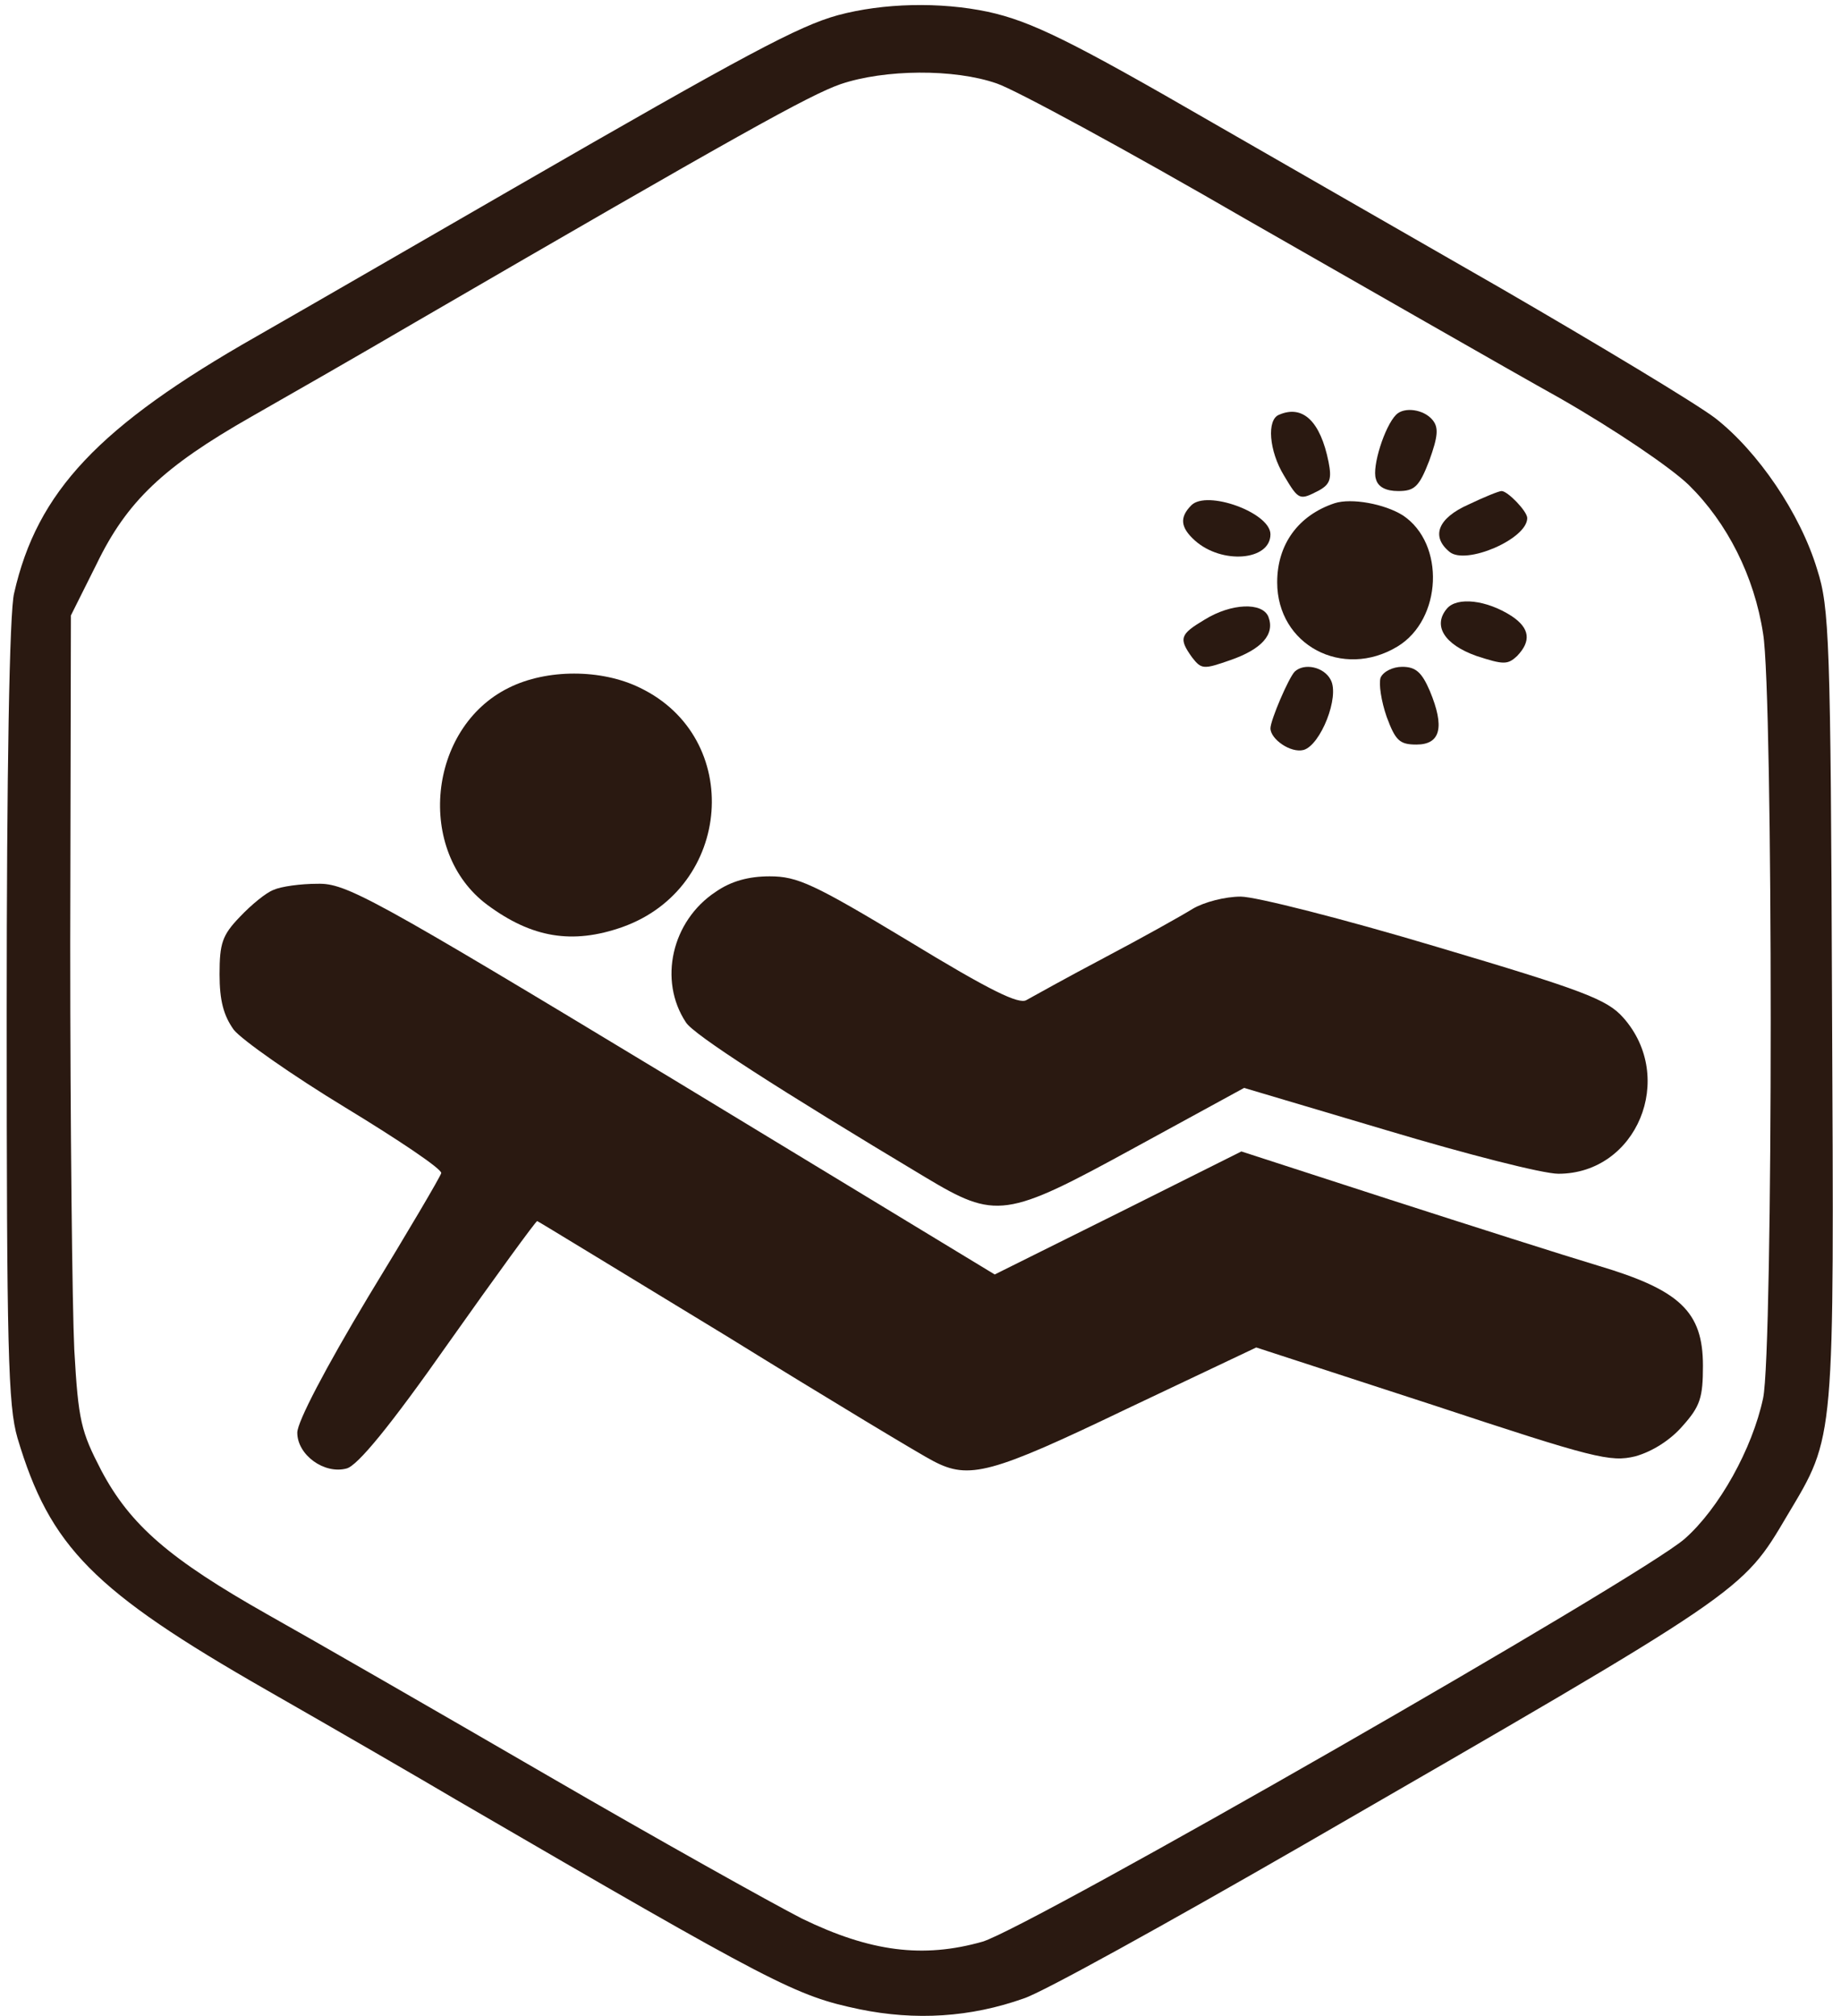
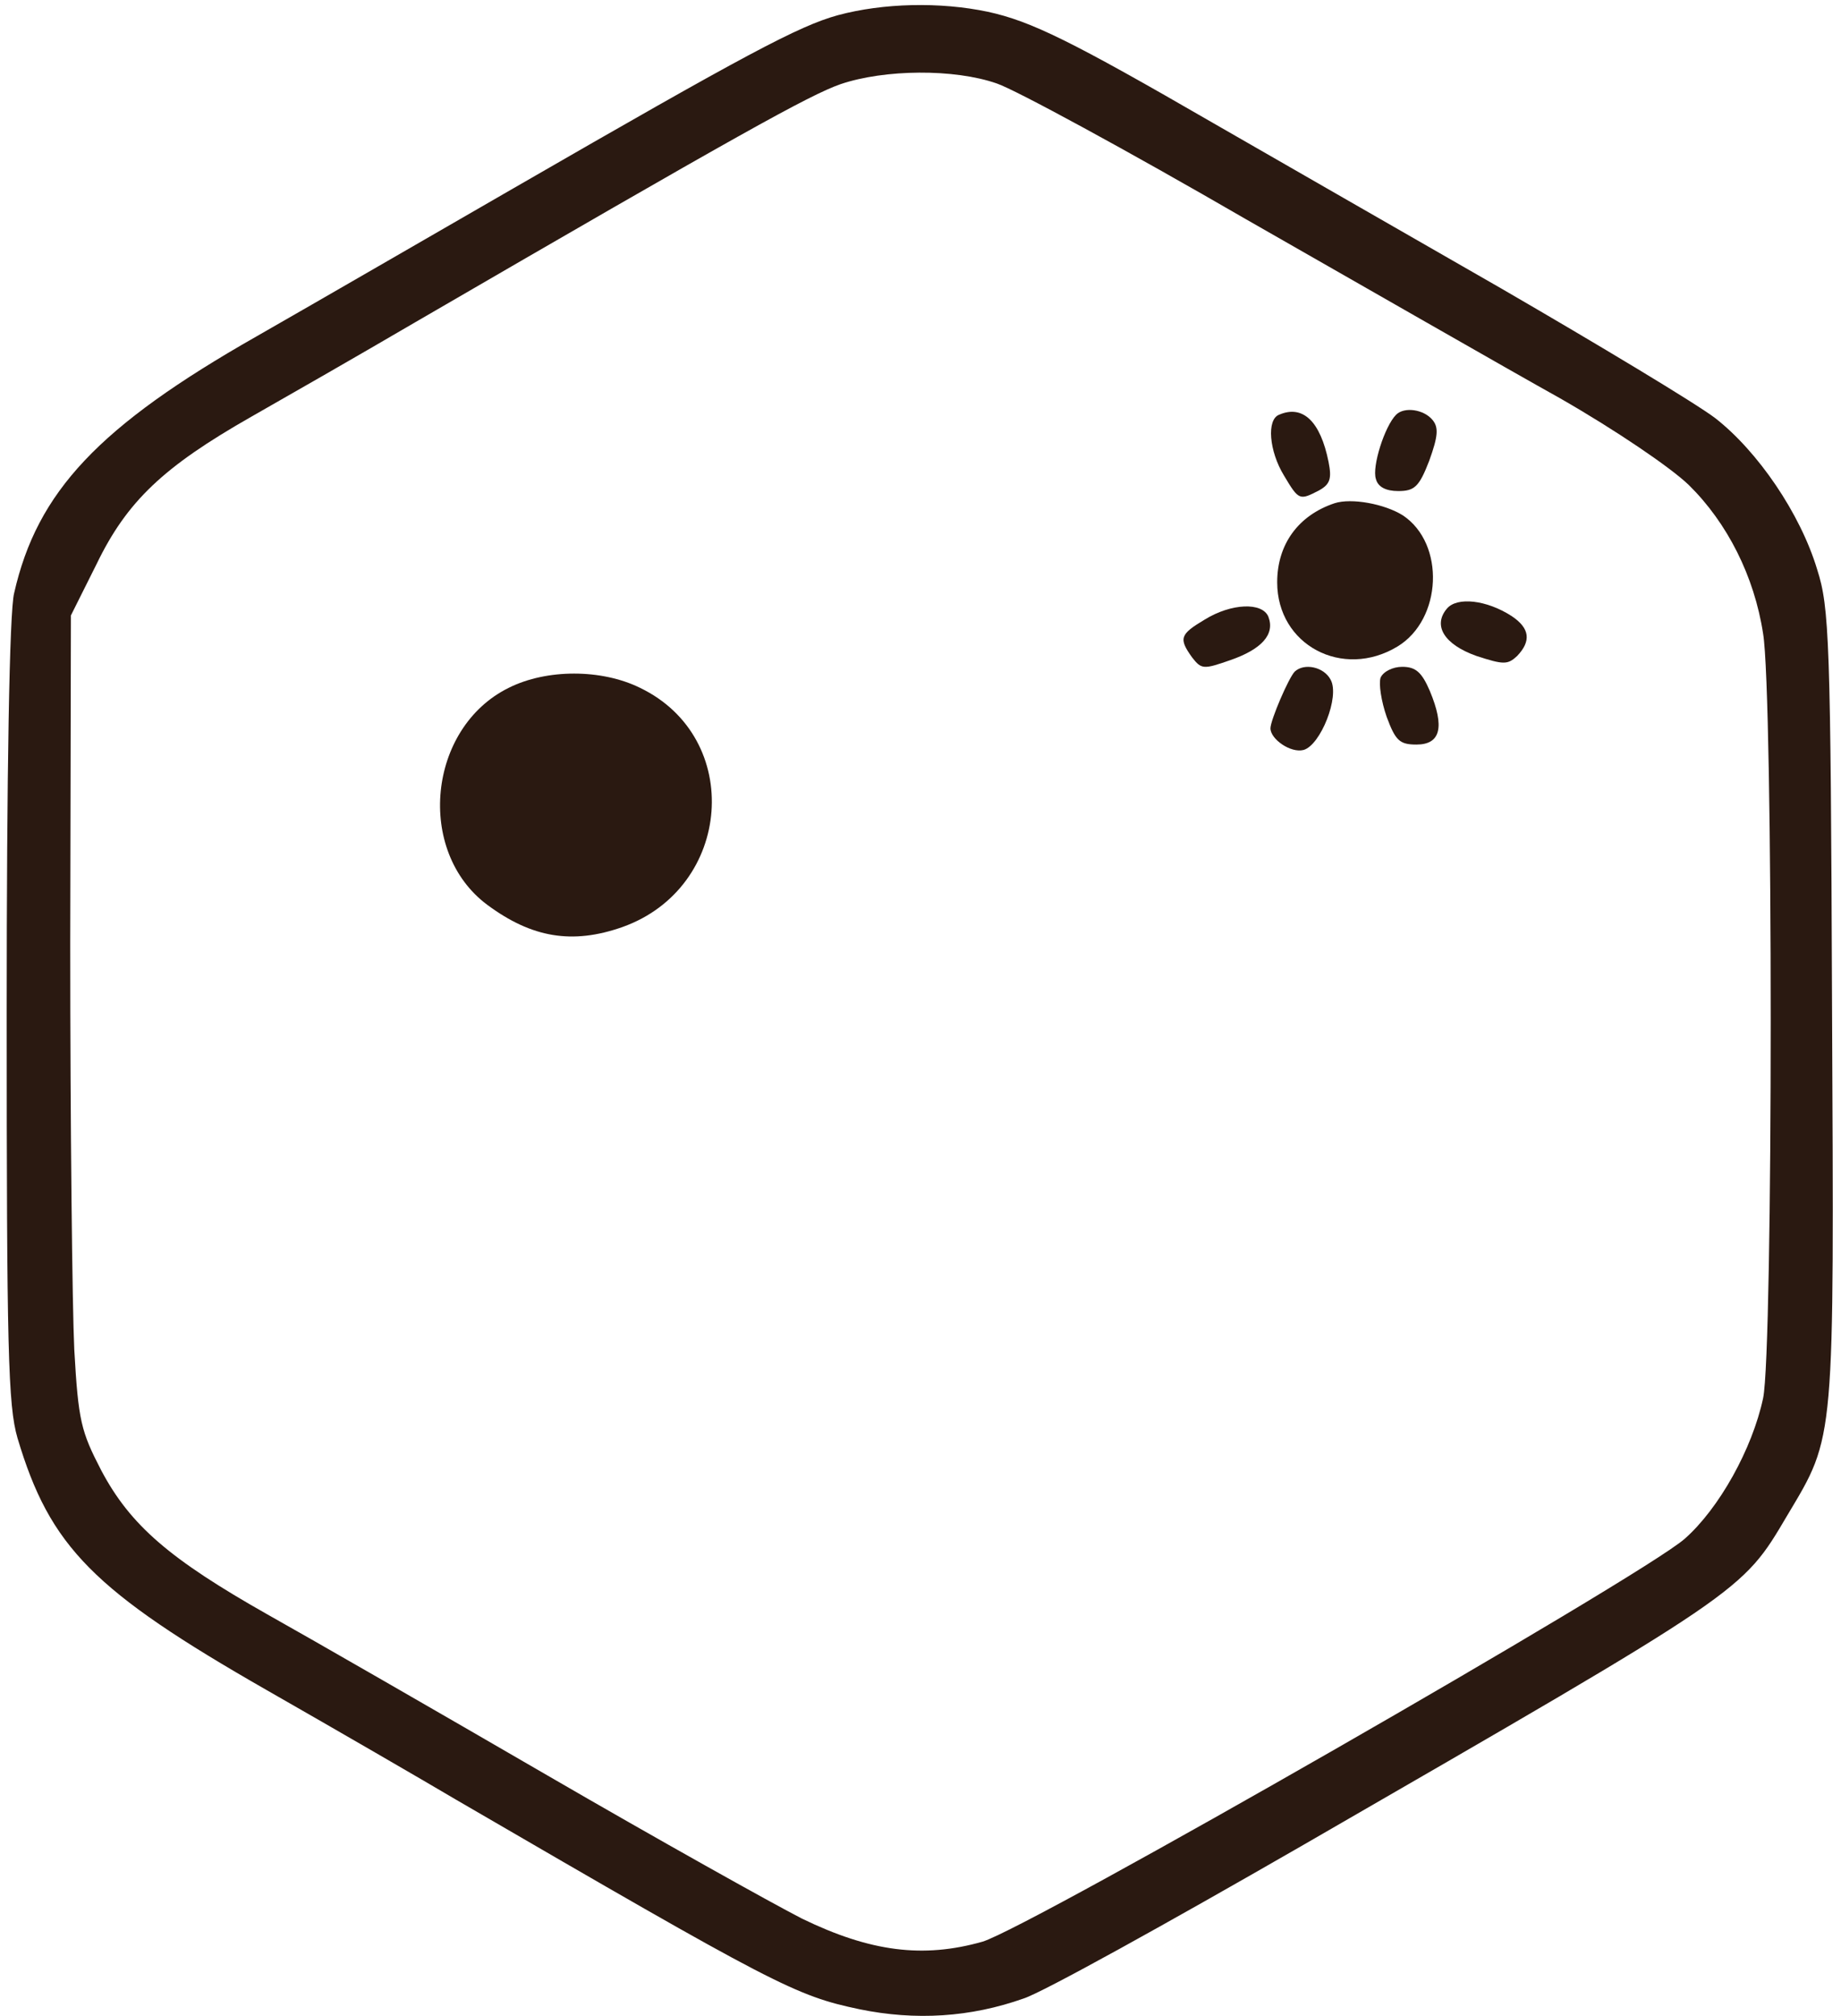
<svg xmlns="http://www.w3.org/2000/svg" width="190" height="208" viewBox="0 0 190 208" fill="none">
  <path d="M86.479 1.567C82.433 2.683 77.063 5.542 53.001 19.422C44.771 24.164 32.844 31.069 26.497 34.696C10.177 43.972 3.83 50.737 1.459 61.199C0.97 63.083 0.691 79.891 0.691 104.442C0.691 139.315 0.831 145.034 1.807 148.382C5.155 159.611 9.619 164.144 27.544 174.397C34.867 178.582 43.655 183.673 47.072 185.696C80.062 204.876 82.085 205.922 88.711 207.317C94.499 208.502 100.149 208.154 105.659 206.201C107.612 205.573 120.445 198.459 134.255 190.508C180.287 163.935 179.729 164.353 184.472 156.333C189.424 148.033 189.284 149.149 189.075 103.744C188.935 66.012 188.796 62.664 187.54 58.758C185.797 52.969 181.403 46.553 177.009 43.135C174.986 41.601 165.013 35.603 154.899 29.744C144.786 23.955 131.465 16.283 125.257 12.726C110.541 4.217 106.426 2.194 101.962 1.218C97.01 0.172 91.152 0.311 86.479 1.567ZM102.869 8.611C104.752 9.239 116.33 15.516 128.605 22.63C140.95 29.674 155.527 38.044 161.037 41.113C166.756 44.391 172.406 48.227 174.289 50.04C178.264 53.946 181.054 59.456 181.961 65.384C183.007 71.591 183.007 139.384 181.961 144.267C180.845 149.498 177.427 155.635 173.87 158.774C169.337 162.749 106.287 198.878 101.404 200.342C95.267 202.086 89.826 201.388 82.782 197.971C79.644 196.367 67.787 189.741 56.488 183.185C45.189 176.629 32.217 169.166 27.613 166.585C17.5 160.866 13.455 157.379 10.456 151.729C8.363 147.684 8.084 146.638 7.666 139.245C7.457 134.851 7.248 116.02 7.248 97.397L7.317 63.501L9.968 58.2C13.106 51.714 16.872 48.157 25.939 42.996C29.496 40.973 37.169 36.579 42.888 33.231C76.156 13.912 83.549 9.797 86.758 8.681C91.291 7.146 98.475 7.077 102.869 8.611Z" fill="#2A1911" />
  <path d="M132.023 42.787C130.698 43.275 130.977 46.553 132.511 49.064C134.046 51.644 134.116 51.644 136.138 50.598C137.254 49.971 137.463 49.413 137.115 47.669C136.278 43.484 134.464 41.74 132.023 42.787Z" fill="#2A1911" />
  <path d="M144.089 42.787C142.904 43.972 141.578 48.157 141.997 49.413C142.206 50.249 143.043 50.668 144.299 50.668C145.972 50.668 146.461 50.249 147.507 47.529C148.414 45.019 148.483 44.112 147.856 43.345C146.949 42.229 144.926 41.95 144.089 42.787Z" fill="#2A1911" />
-   <path d="M151.552 52.06C148.414 53.455 147.647 55.339 149.6 56.943C151.273 58.338 157.62 55.617 157.62 53.455C157.62 52.758 155.598 50.666 154.97 50.666C154.691 50.666 153.157 51.293 151.552 52.06Z" fill="#2A1911" />
-   <path d="M122.955 52.132C121.7 53.387 121.84 54.433 123.304 55.758C126.094 58.269 131.116 57.851 131.116 55.131C131.116 52.899 124.56 50.528 122.955 52.132Z" fill="#2A1911" />
  <path d="M137.741 51.922C133.975 53.178 131.812 56.177 131.812 60.083C131.812 66.569 138.578 70.126 144.227 66.708C148.83 63.919 149.179 56.107 144.785 53.178C142.902 51.992 139.485 51.364 137.741 51.922Z" fill="#2A1911" />
  <path d="M149.321 62.805C147.856 64.549 149.042 66.501 152.39 67.687C155.18 68.594 155.598 68.594 156.574 67.687C158.039 66.153 157.9 64.828 156.017 63.572C153.436 61.898 150.367 61.55 149.321 62.805Z" fill="#2A1911" />
  <path d="M124.349 63.919C121.769 65.454 121.629 65.872 123.024 67.825C124.001 69.08 124.21 69.08 127 68.104C130.208 66.988 131.603 65.454 130.905 63.64C130.278 62.106 127.069 62.245 124.349 63.919Z" fill="#2A1911" />
  <path d="M133.628 69.291C133 69.918 131.117 74.312 131.117 75.149C131.117 76.265 133.21 77.73 134.535 77.381C136.278 76.893 138.301 71.871 137.325 70.128C136.627 68.802 134.604 68.384 133.628 69.291Z" fill="#2A1911" />
  <path d="M142.484 69.919C142.274 70.547 142.553 72.361 143.111 73.965C144.018 76.406 144.436 76.824 146.18 76.824C148.691 76.824 149.109 75.011 147.575 71.314C146.738 69.361 146.11 68.803 144.715 68.803C143.739 68.803 142.763 69.292 142.484 69.919Z" fill="#2A1911" />
  <path d="M52.513 70.966C44.144 75.081 42.888 87.845 50.281 93.355C54.884 96.772 59.069 97.47 64.23 95.656C75.599 91.611 76.785 76.127 66.044 70.966C62.068 69.013 56.419 69.013 52.513 70.966Z" fill="#2A1911" />
-   <path d="M73.856 92.025C69.323 95.024 67.928 101.162 70.788 105.486C71.555 106.741 80.343 112.391 95.478 121.458C102.801 125.852 103.777 125.712 117.029 118.459L128.398 112.251L143.184 116.645C151.344 119.087 159.225 121.109 160.83 121.109C168.92 121.109 173.035 111.205 167.525 104.998C165.851 103.115 163.48 102.208 148.206 97.674C138.65 94.815 129.583 92.513 128.049 92.513C126.445 92.513 124.283 93.071 123.097 93.769C121.981 94.466 117.866 96.768 114.03 98.79C110.194 100.813 106.567 102.836 105.94 103.184C105.172 103.673 102.173 102.208 93.804 97.117C83.97 91.188 82.296 90.421 79.436 90.421C77.274 90.421 75.461 90.909 73.856 92.025Z" fill="#2A1911" />
-   <path d="M28.24 91.815C27.473 92.094 25.938 93.35 24.753 94.605C22.939 96.488 22.66 97.325 22.66 100.533C22.66 103.253 23.079 104.788 24.125 106.253C24.962 107.299 30.123 110.926 35.633 114.273C41.143 117.621 45.606 120.62 45.537 121.039C45.467 121.387 42.05 127.176 38.004 133.802C33.61 141.125 30.681 146.705 30.681 147.821C30.681 150.123 33.471 152.145 35.772 151.518C36.888 151.239 40.236 147.193 46.304 138.545C51.186 131.64 55.301 125.991 55.441 125.991C55.51 125.991 64.298 131.361 74.969 137.847C85.571 144.404 95.196 150.192 96.312 150.75C100.008 152.703 102.31 152.076 116.259 145.38L129.65 139.033L147.854 144.961C164.523 150.471 166.197 150.89 168.778 150.262C170.521 149.774 172.404 148.588 173.66 147.124C175.473 145.101 175.752 144.194 175.752 140.916C175.752 135.337 173.381 133.105 164.942 130.594C161.454 129.548 151.829 126.479 143.39 123.759L128.116 118.807L115.422 125.154L102.659 131.501L69.32 111.274C38.283 92.513 35.703 91.118 32.773 91.188C31.03 91.188 29.007 91.466 28.24 91.815Z" fill="#2A1911" />
</svg>